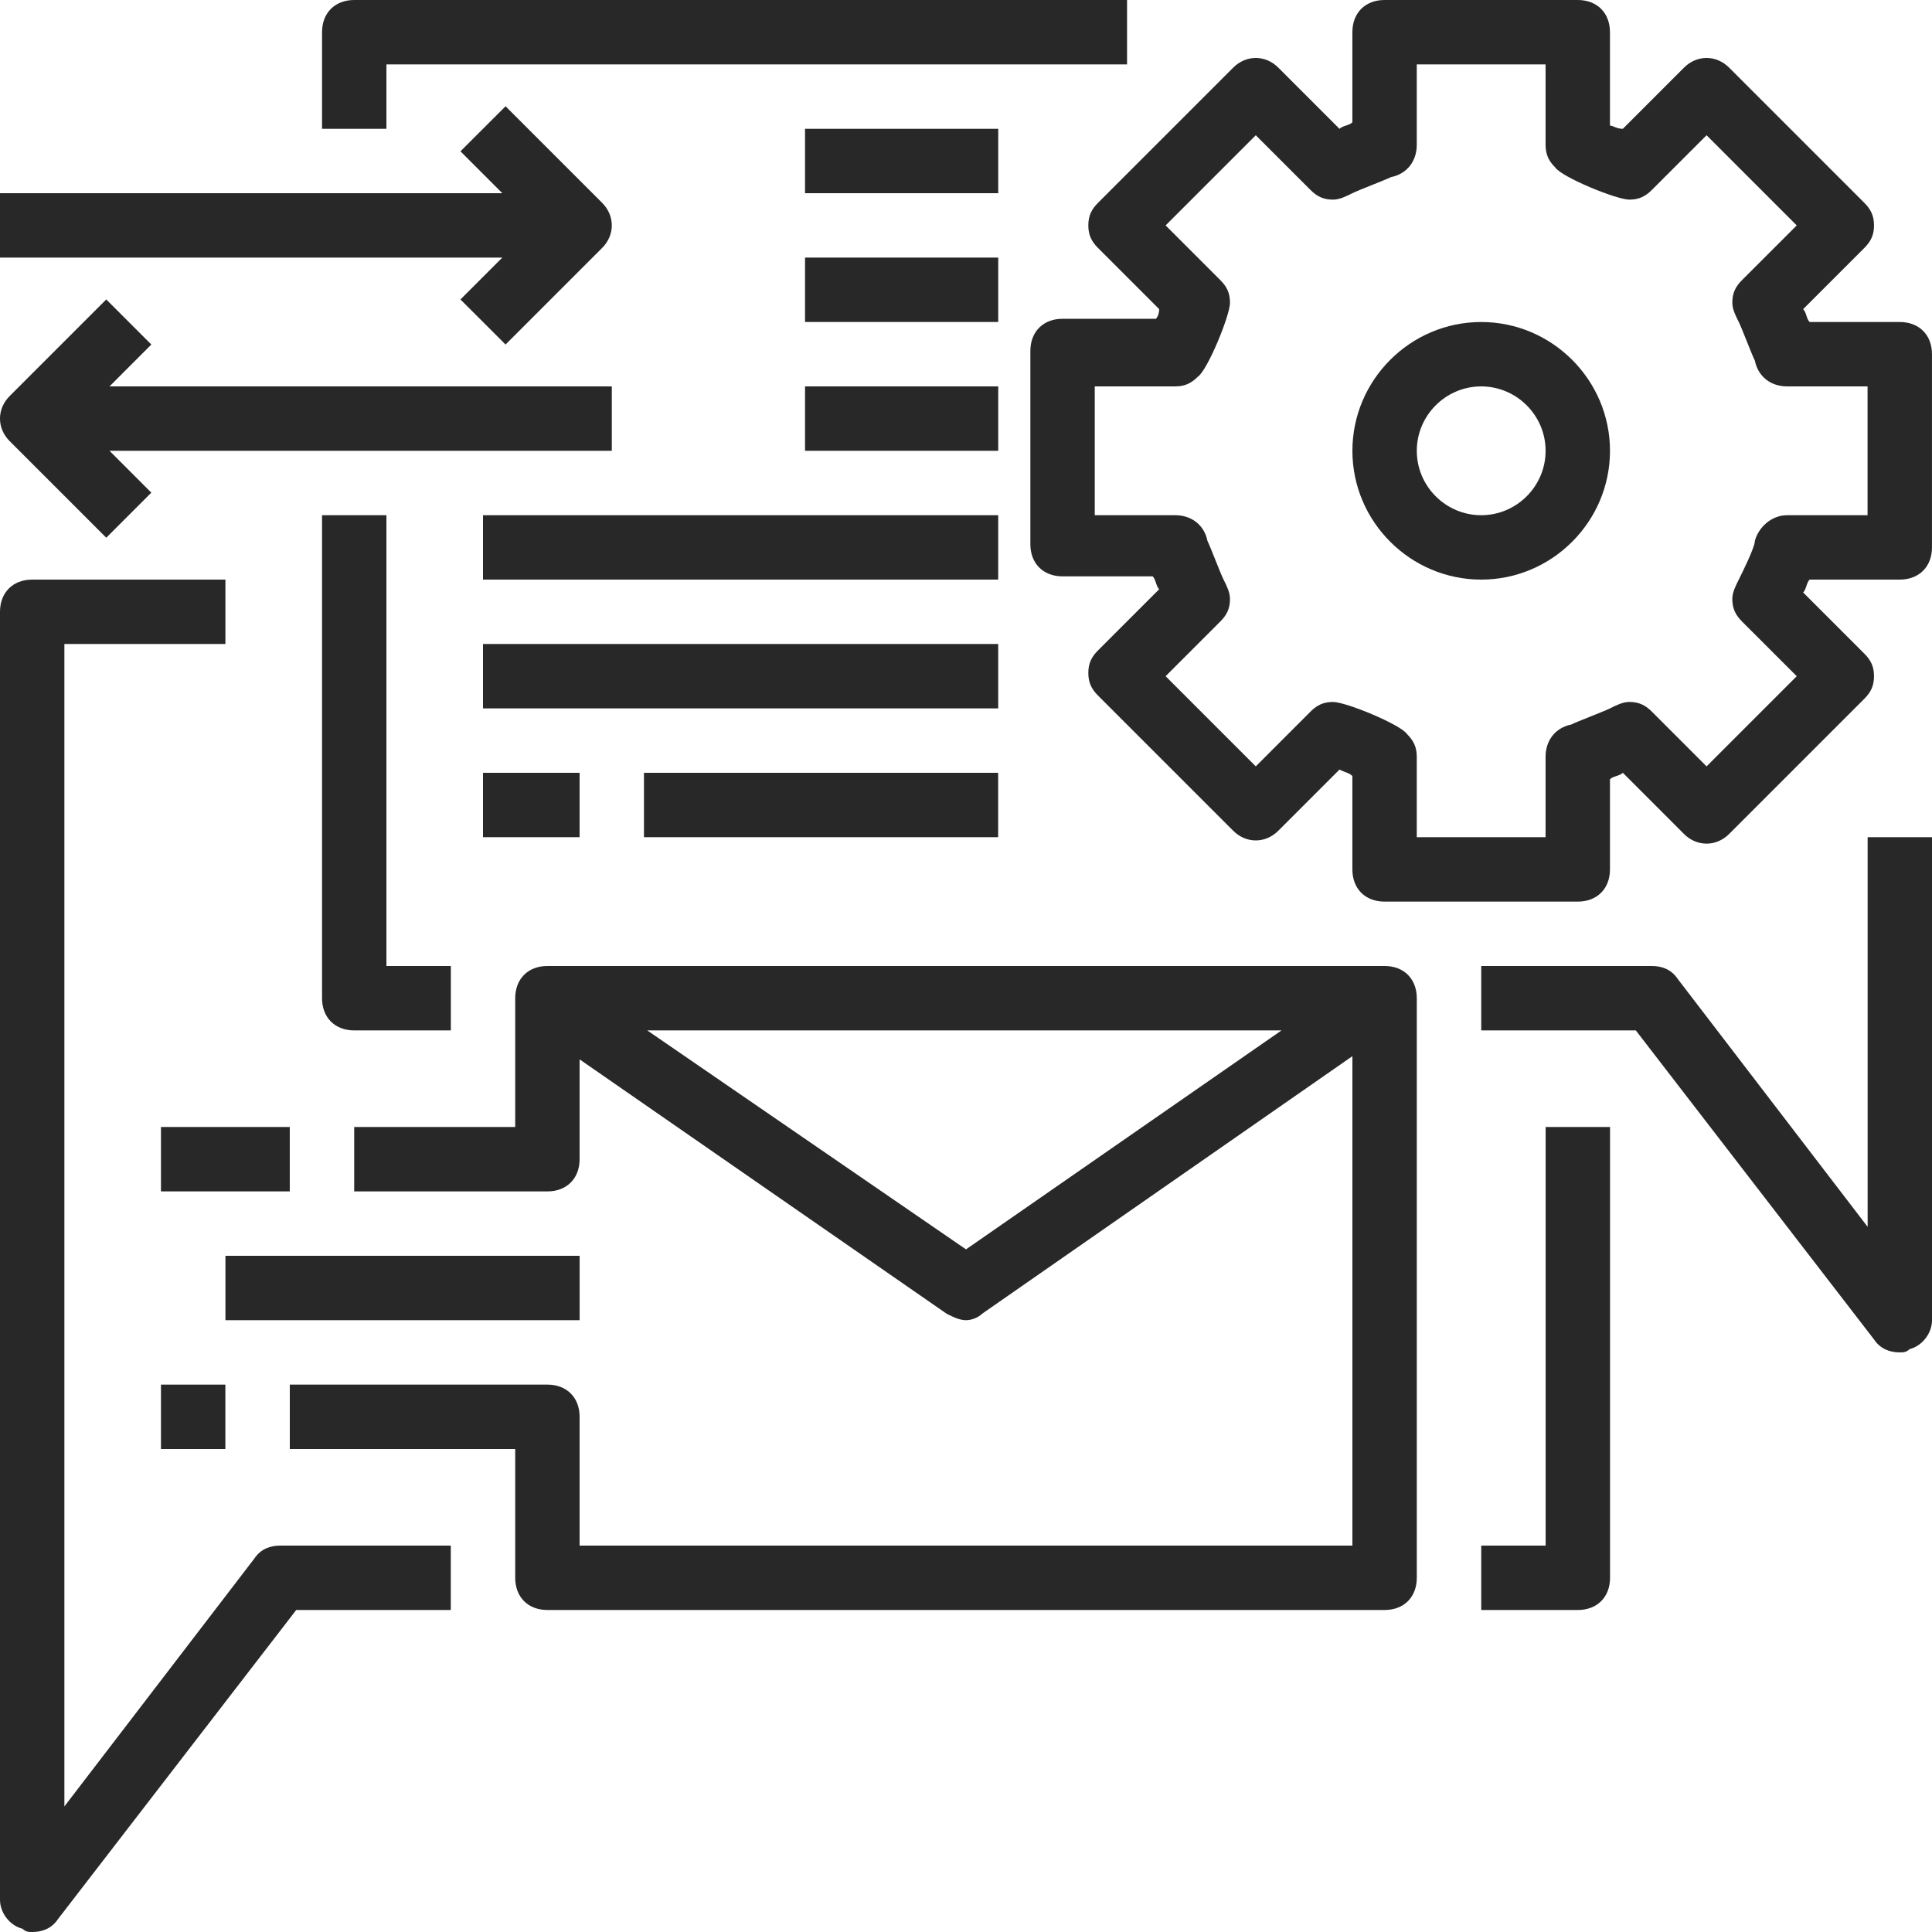
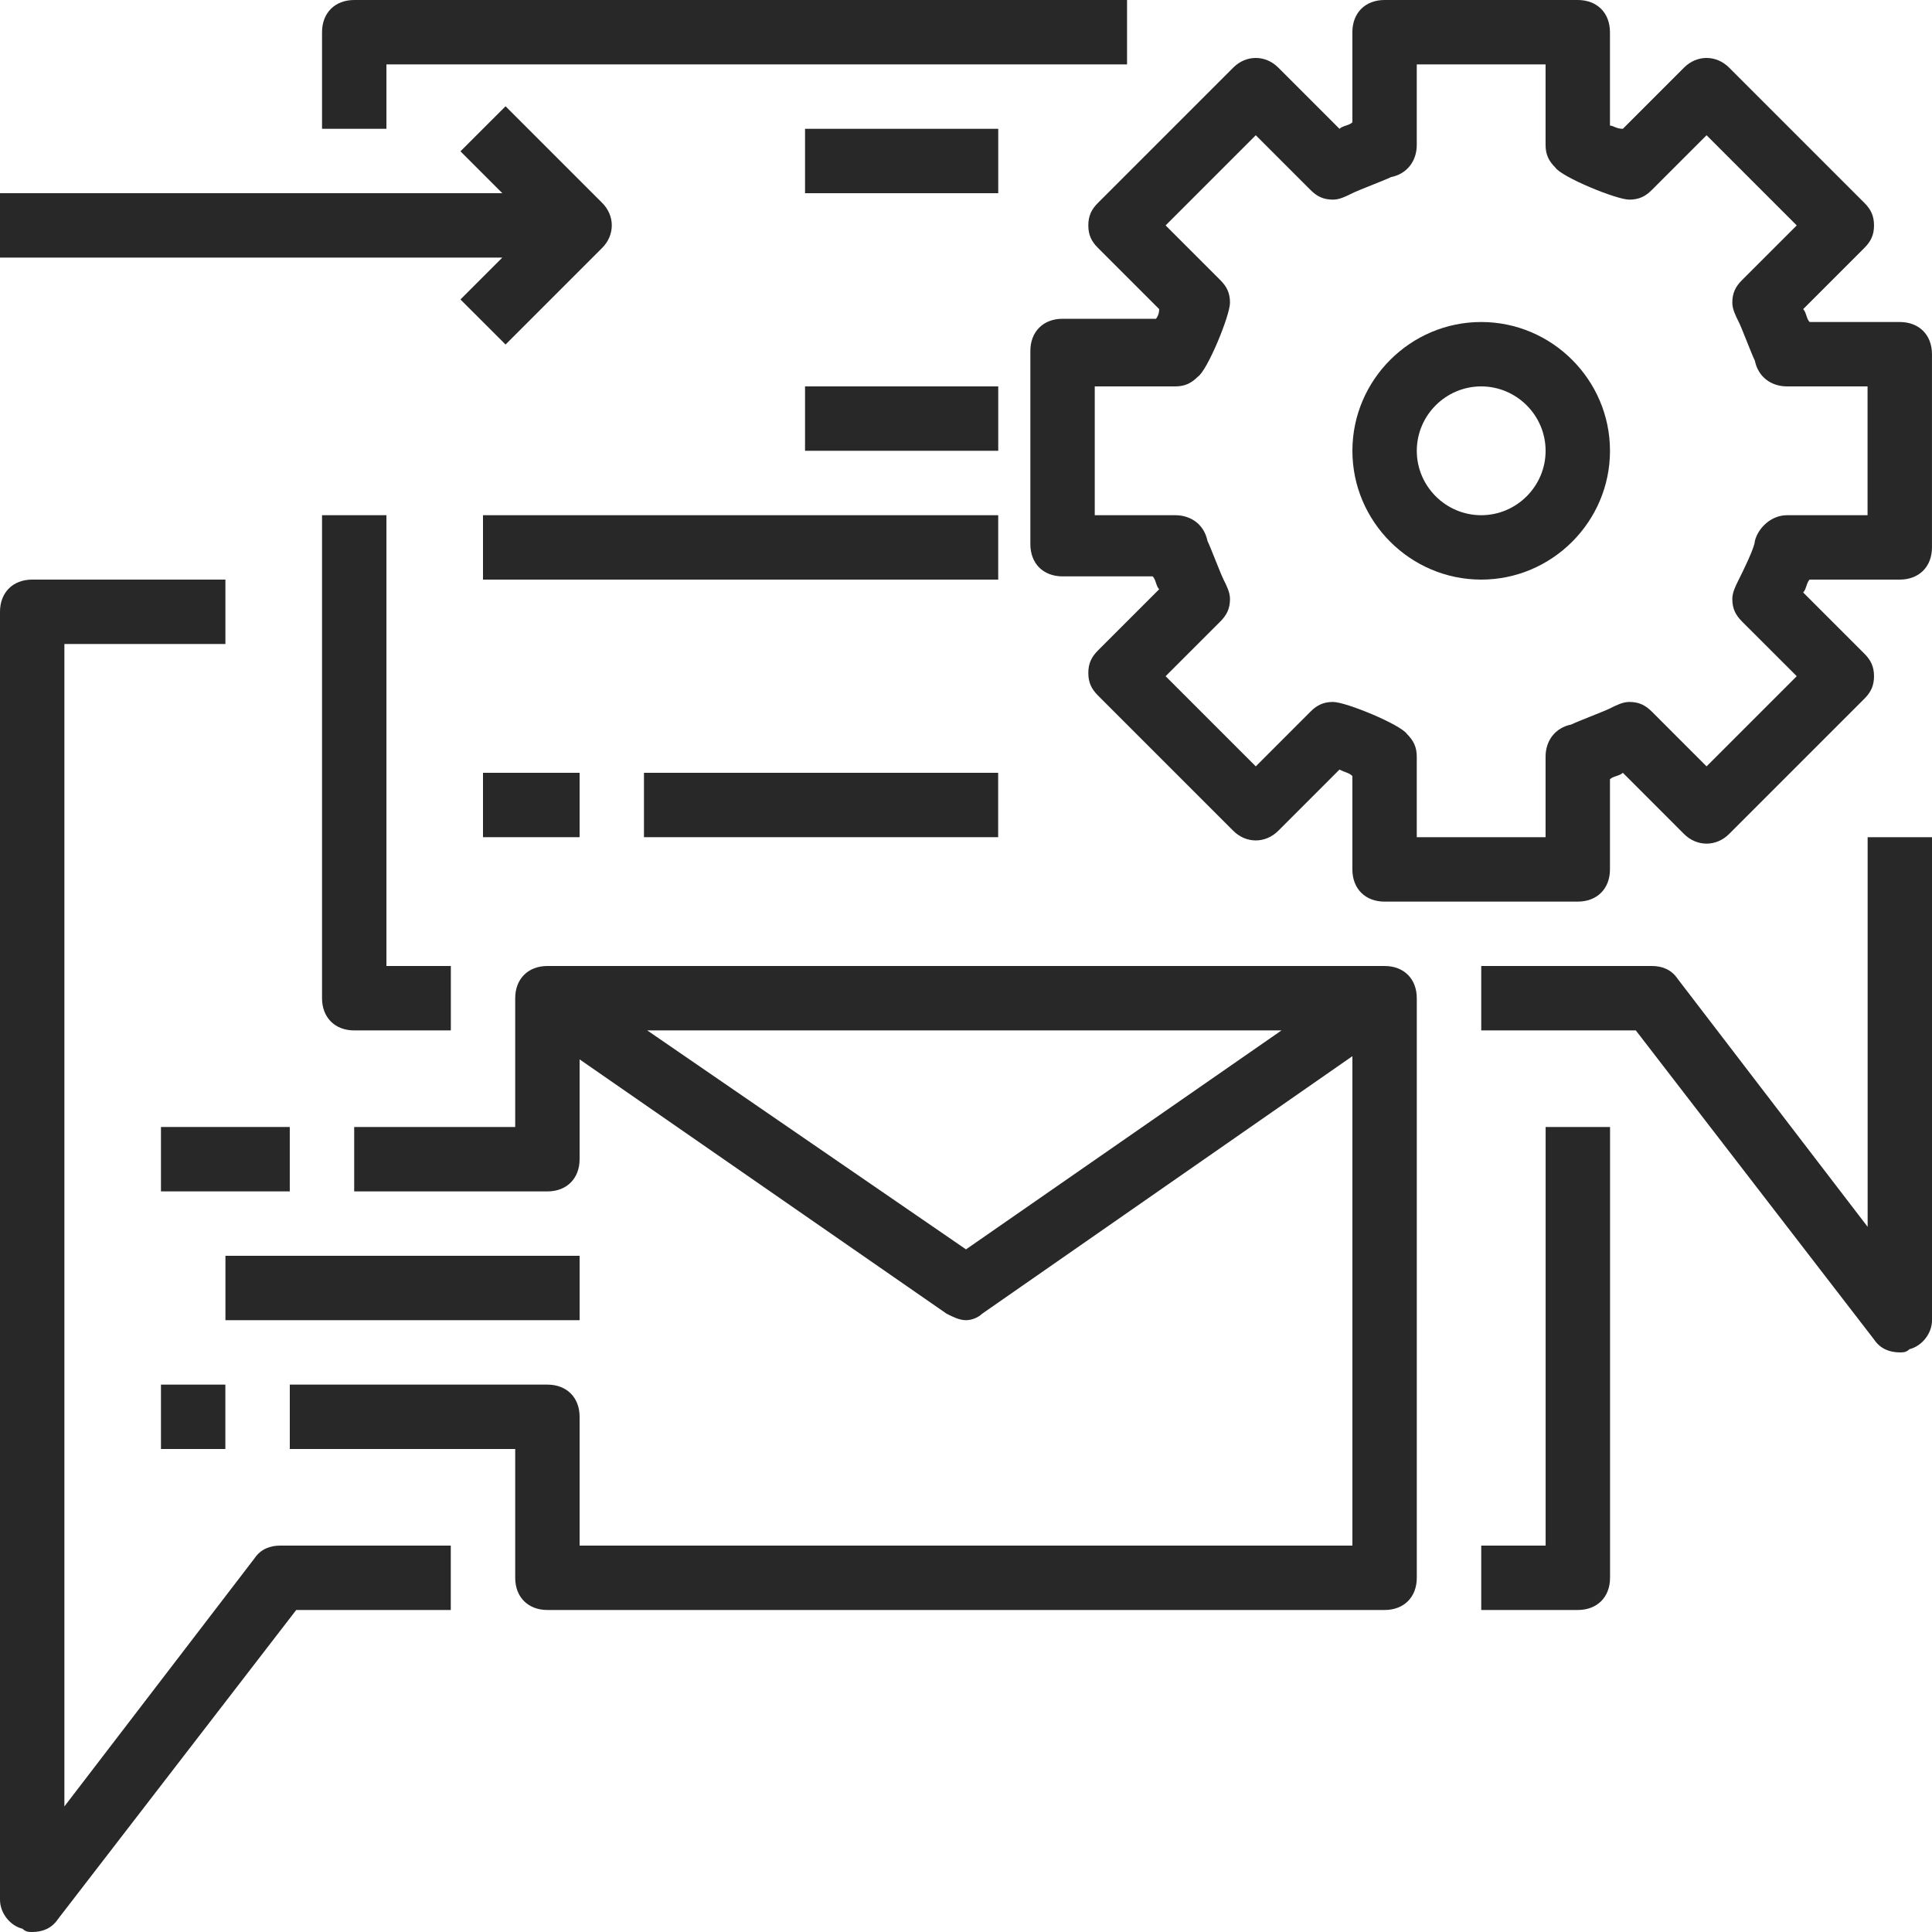
<svg xmlns="http://www.w3.org/2000/svg" width="70" height="70" viewBox="0 0 70 70" fill="none">
  <path d="M16.335 37.334V35H14.001V18.667H11.668V36.167C11.668 36.867 12.135 37.334 12.835 37.334H16.335Z" fill="#282828" />
  <path d="M14.001 2.333H40.835V0H12.835C12.135 0 11.668 0.467 11.668 1.167V4.667H14.001V2.333Z" fill="#282828" />
  <path d="M67.668 44.45L60.785 35.466C60.551 35.116 60.201 35 59.851 35H53.668V37.333H59.268L67.901 48.533C68.135 48.883 68.485 49 68.835 49C68.951 49 69.068 49 69.185 48.883C69.651 48.766 70.001 48.3 70.001 47.833V30.333H67.668V44.45V44.45Z" fill="#282828" />
  <path d="M9.217 56.467L2.333 65.45V23.333H8.167V21H1.167C0.467 21 0 21.467 0 22.167V68.833C0 69.3 0.35 69.767 0.817 69.883C0.933 70 1.05 70 1.167 70C1.517 70 1.867 69.883 2.1 69.533L10.733 58.333H16.333V56H10.15C9.8 56 9.45 56.117 9.217 56.467Z" fill="#282828" />
  <path d="M56.001 56H53.668V58.333H57.168C57.868 58.333 58.335 57.866 58.335 57.166V40.833H56.001V56Z" fill="#282828" />
  <path d="M50.167 35H19.833C19.133 35 18.667 35.467 18.667 36.167V40.833H12.833V43.167H19.833C20.533 43.167 21 42.7 21 42V38.383L34.3 47.6C34.533 47.717 34.767 47.833 35 47.833C35.233 47.833 35.467 47.717 35.583 47.6L49 38.267V56H21V51.333C21 50.633 20.533 50.167 19.833 50.167H10.5V52.5H18.667V57.167C18.667 57.867 19.133 58.333 19.833 58.333H50.167C50.867 58.333 51.333 57.867 51.333 57.167V36.167C51.333 35.467 50.867 35 50.167 35ZM35 45.267L23.45 37.333H46.433L35 45.267Z" fill="#282828" />
  <path d="M10.499 40.833H5.832V43.166H10.499V40.833Z" fill="#282828" />
  <path d="M68.832 11.667H65.565C65.449 11.55 65.449 11.317 65.332 11.2L67.549 8.983C67.782 8.75 67.899 8.517 67.899 8.167C67.899 7.817 67.782 7.583 67.549 7.35L62.649 2.45C62.182 1.983 61.482 1.983 61.015 2.45L58.799 4.667C58.565 4.667 58.449 4.55 58.332 4.55V1.167C58.332 0.467 57.865 0 57.165 0H50.165C49.465 0 48.999 0.467 48.999 1.167V4.433C48.882 4.55 48.649 4.55 48.532 4.667L46.315 2.45C45.849 1.983 45.149 1.983 44.682 2.45L39.782 7.35C39.549 7.583 39.432 7.817 39.432 8.167C39.432 8.517 39.549 8.75 39.782 8.983L41.999 11.2C41.999 11.433 41.882 11.55 41.882 11.55H38.499C37.799 11.55 37.332 12.017 37.332 12.717V19.717C37.332 20.417 37.799 20.883 38.499 20.883H41.765C41.882 21 41.882 21.233 41.999 21.35L39.782 23.567C39.549 23.8 39.432 24.033 39.432 24.383C39.432 24.733 39.549 24.967 39.782 25.2L44.682 30.1C45.149 30.567 45.849 30.567 46.315 30.1L48.532 27.883C48.765 28 48.882 28 48.999 28.117V31.5C48.999 32.2 49.465 32.667 50.165 32.667H57.165C57.865 32.667 58.332 32.2 58.332 31.5V28.233C58.449 28.117 58.682 28.117 58.799 28L61.015 30.217C61.482 30.683 62.182 30.683 62.649 30.217L67.549 25.317C67.782 25.083 67.899 24.85 67.899 24.5C67.899 24.15 67.782 23.917 67.549 23.683L65.332 21.467C65.449 21.35 65.449 21.117 65.565 21H68.832C69.532 21 69.999 20.533 69.999 19.833V12.833C69.999 12.133 69.532 11.667 68.832 11.667ZM67.665 18.667H64.749C64.165 18.667 63.699 19.133 63.582 19.6C63.582 19.833 63.115 20.767 62.999 21C62.882 21.233 62.765 21.467 62.765 21.7C62.765 22.05 62.882 22.283 63.115 22.517L65.099 24.5L61.832 27.767L59.849 25.783C59.615 25.55 59.382 25.433 59.032 25.433C58.799 25.433 58.565 25.55 58.332 25.667C58.099 25.783 57.165 26.133 56.932 26.25C56.349 26.367 55.999 26.833 55.999 27.417V30.333H51.332V27.417C51.332 27.067 51.215 26.833 50.982 26.6C50.749 26.25 48.765 25.433 48.299 25.433C47.949 25.433 47.715 25.55 47.482 25.783L45.499 27.767L42.232 24.5L44.215 22.517C44.449 22.283 44.565 22.05 44.565 21.7C44.565 21.467 44.449 21.233 44.332 21C44.215 20.767 43.865 19.833 43.749 19.6C43.632 19.017 43.165 18.667 42.582 18.667H39.665V14H42.582C42.932 14 43.165 13.883 43.399 13.65C43.749 13.417 44.565 11.433 44.565 10.967C44.565 10.617 44.449 10.383 44.215 10.15L42.232 8.167L45.499 4.9L47.482 6.883C47.715 7.117 47.949 7.233 48.299 7.233C48.532 7.233 48.765 7.117 48.999 7C49.232 6.883 50.165 6.533 50.399 6.417C50.982 6.3 51.332 5.833 51.332 5.25V2.333H55.999V5.25C55.999 5.6 56.115 5.833 56.349 6.067C56.582 6.417 58.565 7.233 59.032 7.233C59.382 7.233 59.615 7.117 59.849 6.883L61.832 4.9L65.099 8.167L63.115 10.15C62.882 10.383 62.765 10.617 62.765 10.967C62.765 11.2 62.882 11.433 62.999 11.667C63.115 11.9 63.465 12.833 63.582 13.067C63.699 13.65 64.165 14 64.749 14H67.665V18.667Z" fill="#282828" />
  <path d="M53.667 11.667C51.1 11.667 49 13.767 49 16.334C49 18.9 51.1 21 53.667 21C56.233 21 58.333 18.9 58.333 16.334C58.333 13.767 56.233 11.667 53.667 11.667ZM53.667 18.667C52.383 18.667 51.333 17.617 51.333 16.334C51.333 15.05 52.383 14 53.667 14C54.95 14 56 15.05 56 16.334C56 17.617 54.95 18.667 53.667 18.667Z" fill="#282828" />
  <path d="M8.165 50.167H5.832V52.5H8.165V50.167Z" fill="#282828" />
  <path d="M21.001 45.5H8.168V47.833H21.001V45.5Z" fill="#282828" />
  <path d="M16.683 10.85L18.317 12.483L21.817 8.983C22.283 8.516 22.283 7.816 21.817 7.35L18.317 3.85L16.683 5.483L18.2 7H0V9.333H18.2L16.683 10.85Z" fill="#282828" />
-   <path d="M3.85 19.483L5.483 17.85L3.967 16.333H22.167V14H3.967L5.483 12.483L3.85 10.85L0.35 14.35C-0.117 14.816 -0.117 15.516 0.35 15.983L3.85 19.483Z" fill="#282828" />
  <path d="M36.165 28H23.332V30.333H36.165V28Z" fill="#282828" />
  <path d="M21 28H17.5V30.333H21V28Z" fill="#282828" />
-   <path d="M36.167 23.333H17.5V25.666H36.167V23.333Z" fill="#282828" />
  <path d="M36.167 18.667H17.5V21H36.167V18.667Z" fill="#282828" />
  <path d="M36.168 14H29.168V16.333H36.168V14Z" fill="#282828" />
-   <path d="M36.168 9.333H29.168V11.666H36.168V9.333Z" fill="#282828" />
  <path d="M36.168 4.667H29.168V7H36.168V4.667Z" fill="#282828" />
</svg>